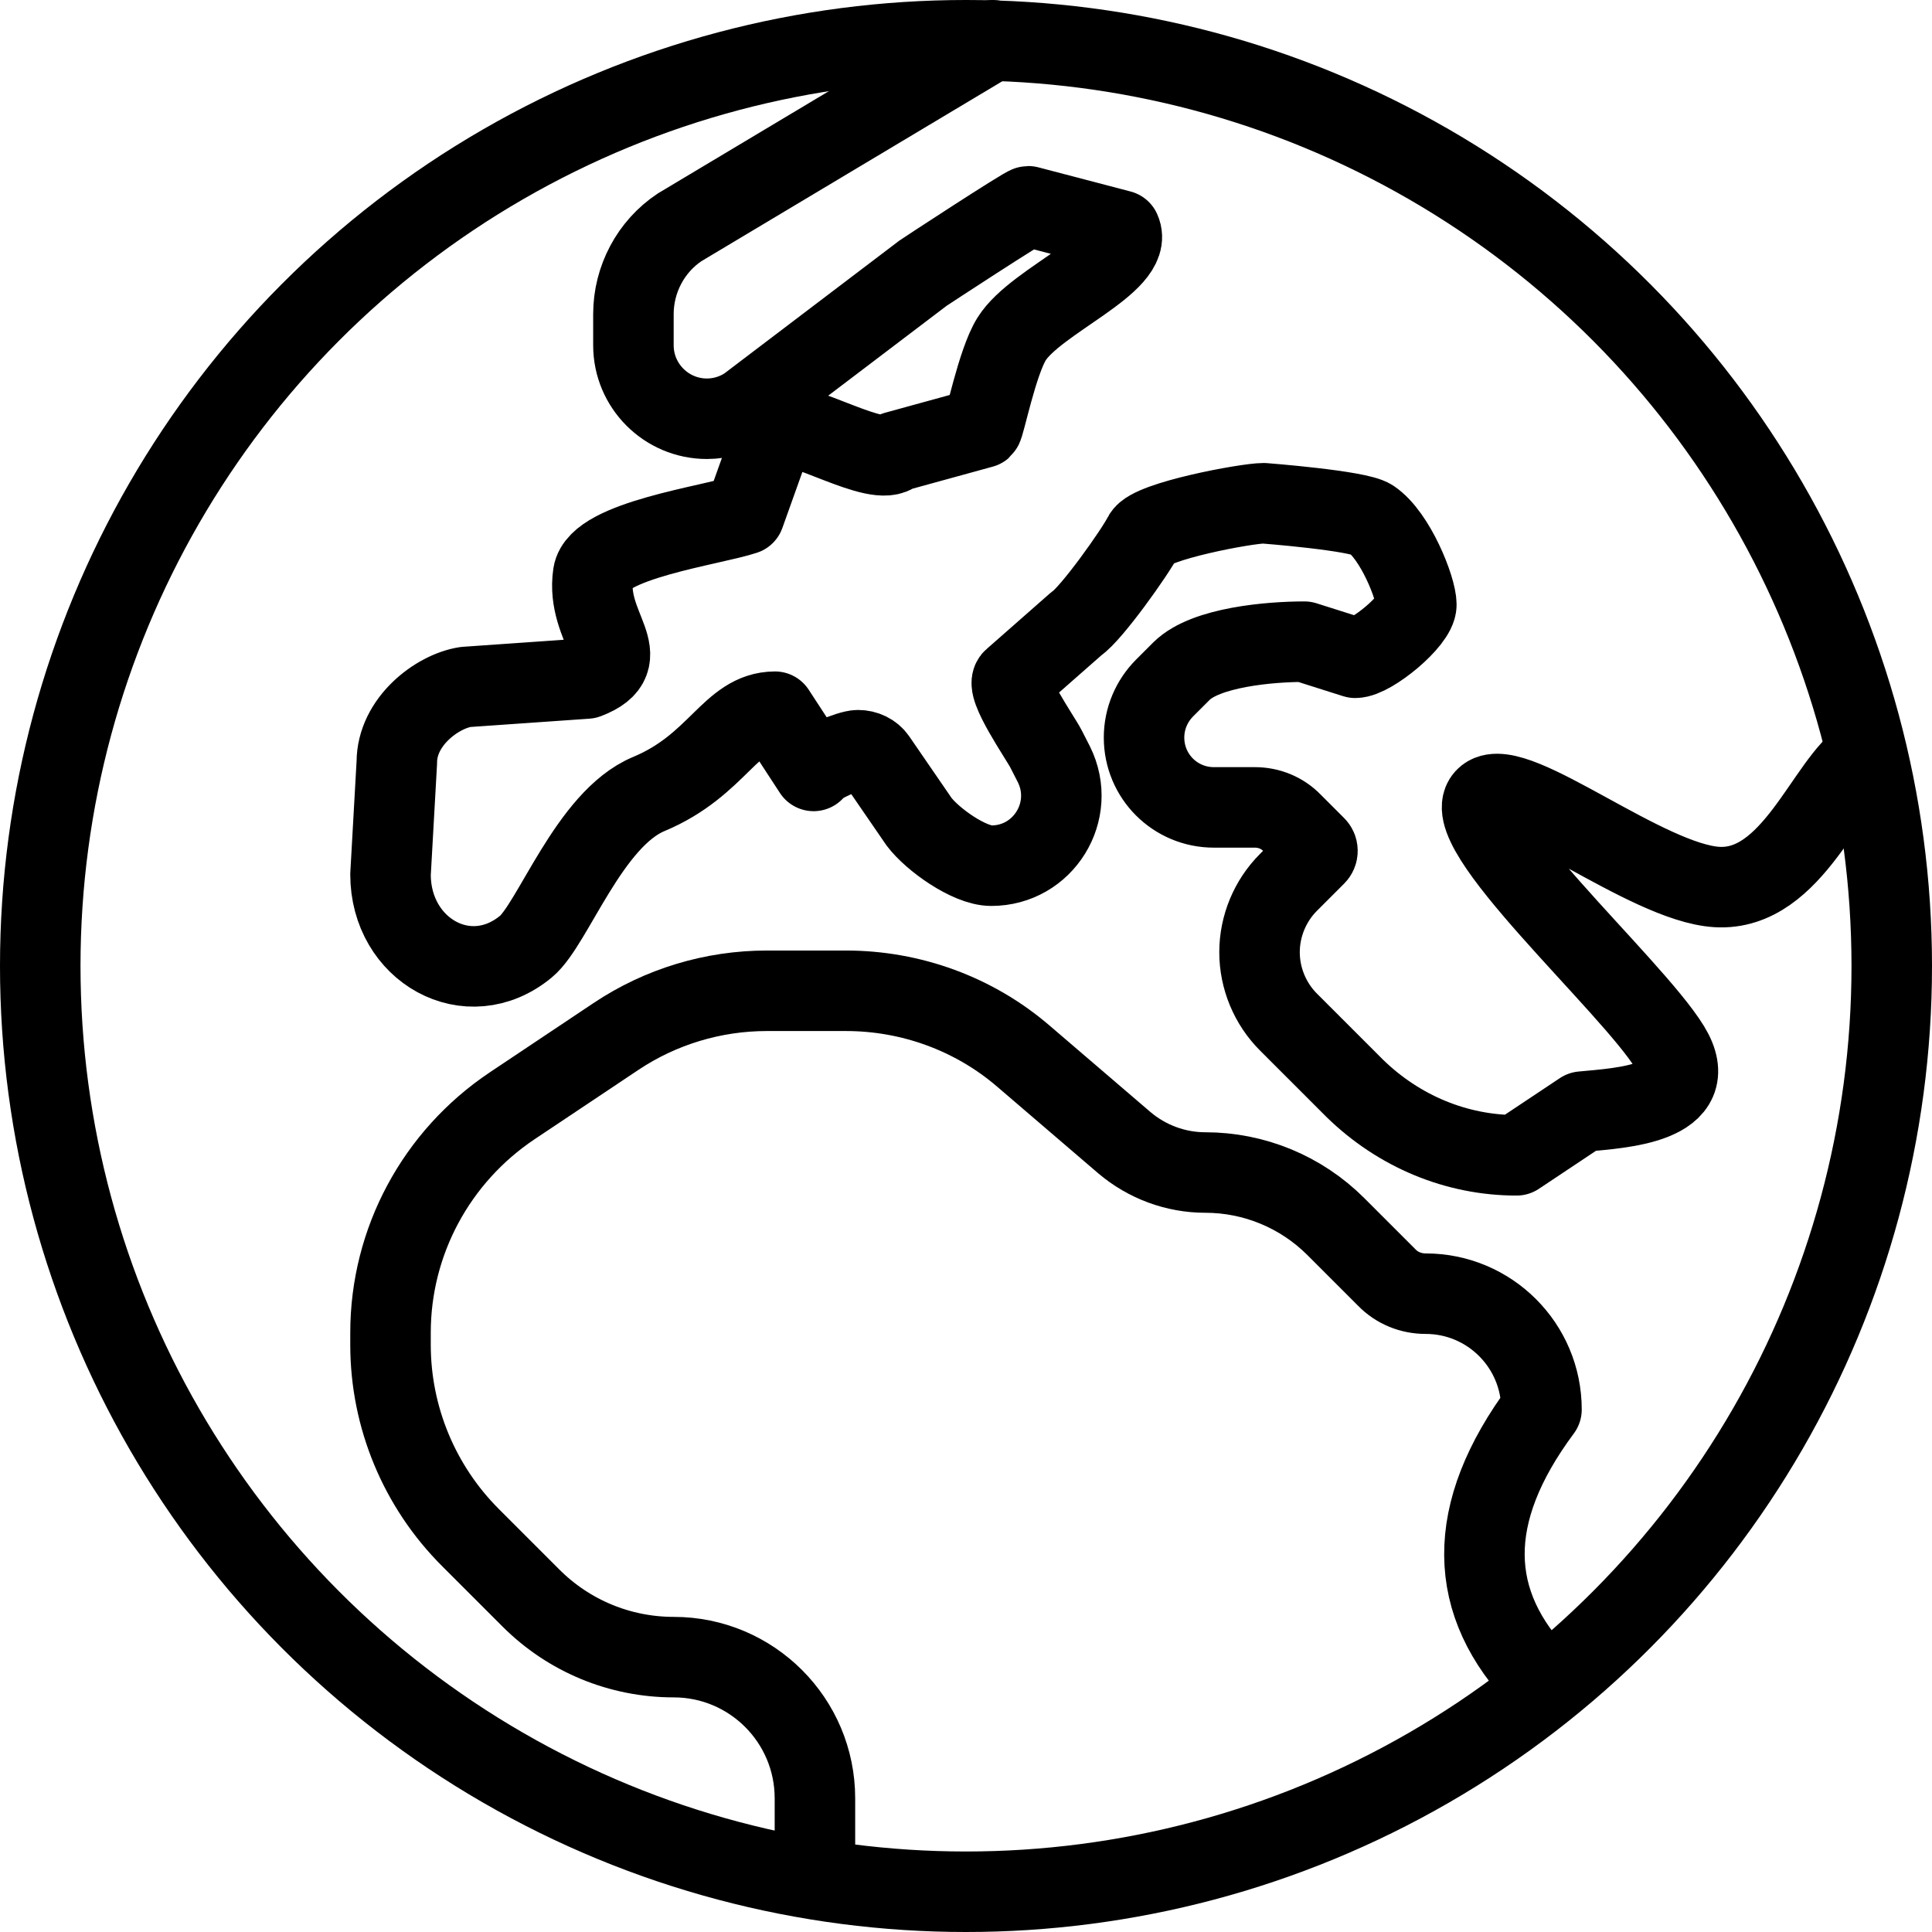
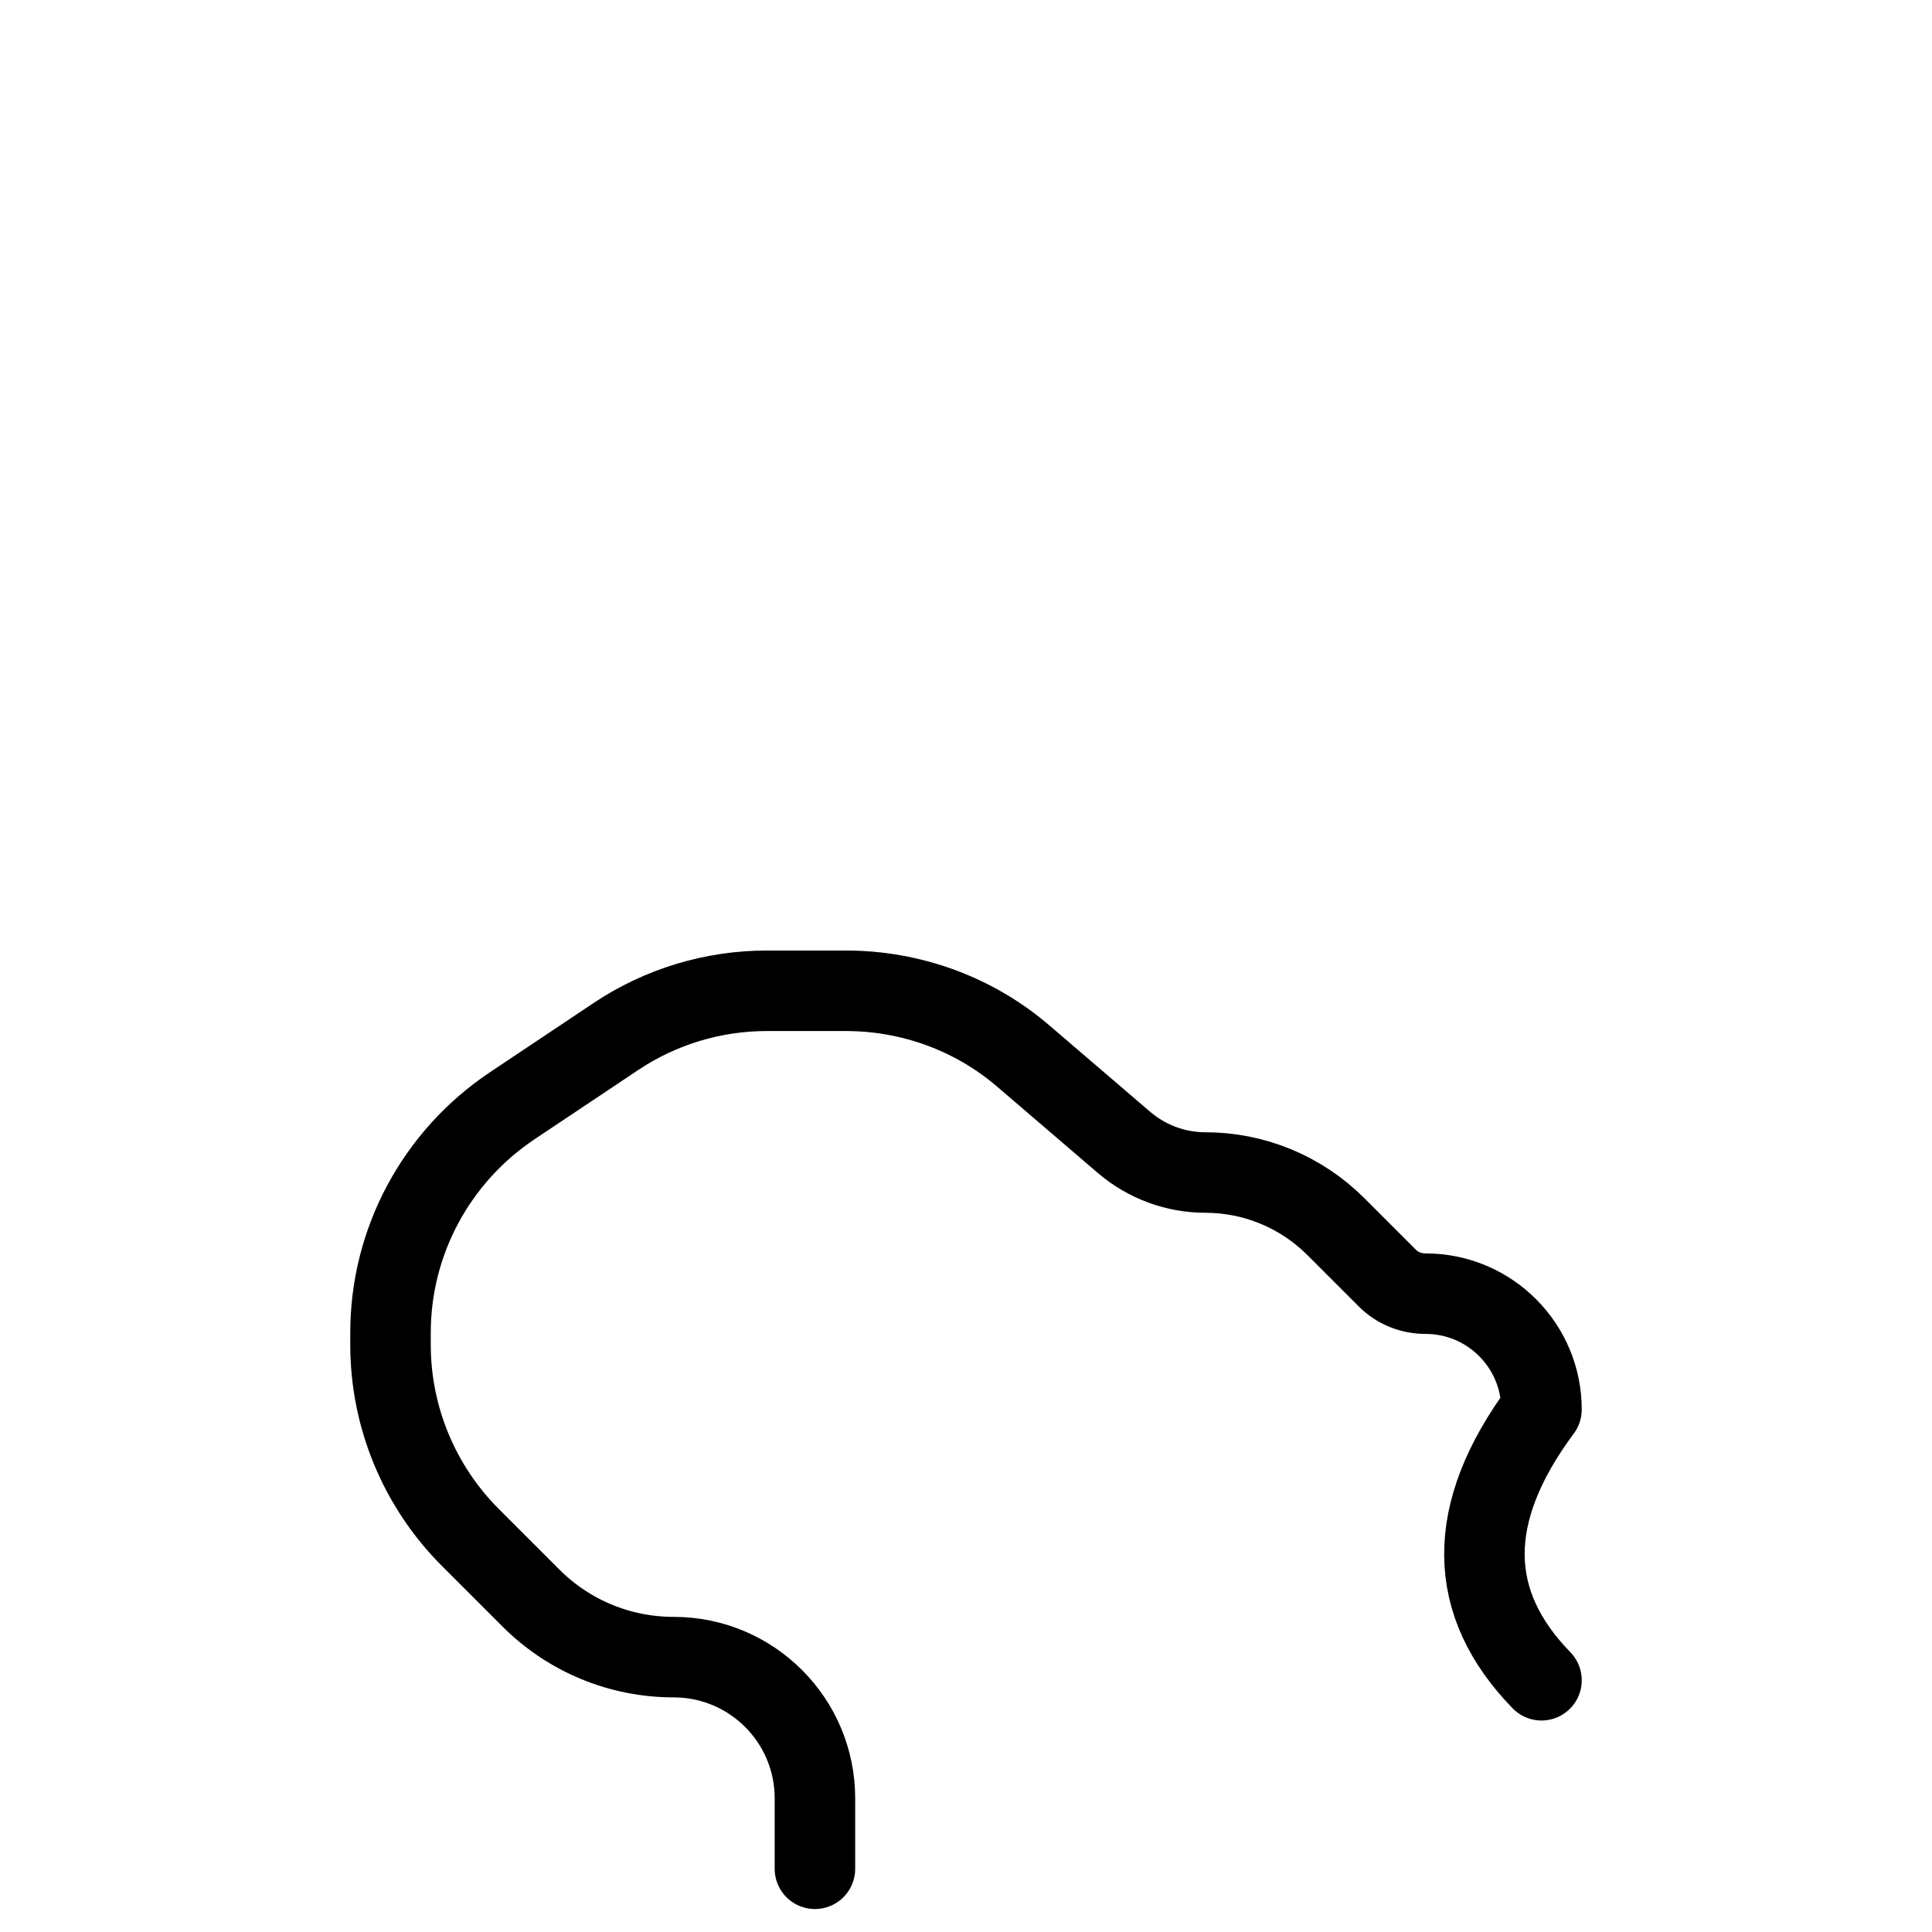
<svg xmlns="http://www.w3.org/2000/svg" width="100%" height="100%" viewBox="0 0 1000 1000" version="1.1" xml:space="preserve" style="fill-rule:evenodd;clip-rule:evenodd;stroke-linecap:round;stroke-linejoin:round;stroke-miterlimit:2;">
-   <rect id="earth" x="0" y="-0" width="1000" height="1000" style="fill:none;" />
-   <path d="M513.682,20.833l-161.838,96.781c-14.991,9.932 -23.986,26.984 -23.986,44.973l0,16.115c0,20.988 17.052,38.04 38.04,38.04c7.496,0 14.804,-2.249 20.988,-6.371l90.829,-68.948c1.312,-0.937 52.811,-34.645 54.497,-34.645l47.707,12.5c7.54,16.667 -43.816,36.144 -56.316,56.184c-7.508,12.037 -13.958,44.852 -15.269,45.977l-44.728,12.29c-9.182,9.182 -49.592,-17.218 -61.96,-13.095l-16.325,45.657c-16.865,5.622 -75.675,13.41 -78.296,31.018c-4.167,27.998 23.876,43.496 -3.373,53.891l-62.709,4.376c-14.804,2.304 -35.549,18 -35.549,38.988l-3.266,58.058c0,39.164 40.234,62.041 70.12,37.312c13.926,-11.523 32.696,-66.087 63.52,-78.937c36.053,-15.03 42.329,-42.496 65.36,-42.624l19.996,30.655c2.061,-3.935 18.684,-10.725 22.994,-10.725c3.748,0 7.308,1.686 9.369,4.685l22.211,32.33c6.933,9.182 25.948,22.762 37.379,22.762c26.984,0 44.411,-28.296 32.418,-52.469l-4.123,-8.058c-2.623,-5.247 -21.77,-32.639 -16.898,-36.012l32.672,-28.726c7.683,-5.06 30.533,-37.18 34.656,-45.425c3.935,-7.683 53.472,-16.909 62.279,-16.909c0,0 48.853,3.737 55.699,8.333c12.412,8.333 23.324,35.913 23.324,44.158c0,8.245 -23.413,27.491 -31.658,27.491l-26.29,-8.333c-17.615,0 -50.959,2.767 -63.514,15.134l-8.807,8.807c-6.746,6.746 -10.681,15.928 -10.681,25.672c0,20.051 16.115,36.166 36.166,36.166l21.175,0c7.308,0 14.242,2.811 19.301,8.058l12.18,12.18c0.562,0.562 0.937,1.312 0.937,2.249c0,0.937 -0.375,1.686 -0.937,2.249l-14.054,14.054c-9.557,9.557 -14.991,22.674 -14.991,36.166c0,13.492 5.434,26.609 14.991,36.166l34.292,34.292c22.862,22.299 52.656,34.667 83.763,34.667l33.954,-22.613c19.812,-1.897 63.299,-3.954 45.283,-33.385c-19.865,-32.451 -113.106,-115.255 -94.731,-129.493c14.66,-11.359 82.699,44.448 119.18,46.617c39.54,2.351 56.787,-54.933 77.229,-67.217" style="fill:none;fill-rule:nonzero;stroke:#000;stroke-width:41.67px;" />
  <path d="M797.872,869.699c-38.662,-39.711 -40.103,-86.161 0,-140.132c0,-33.119 -26.848,-59.966 -59.966,-59.966c-7.643,0 -14.894,-2.94 -20.185,-8.427l-26.26,-26.26c-18.029,-18.029 -42.329,-28.023 -67.609,-28.023c-15.286,0 -30.179,-5.487 -41.937,-15.482l-52.128,-44.681c-25.476,-21.948 -58.203,-33.903 -91.909,-33.903l-40.957,0c-27.828,0 -55.067,8.231 -78.191,23.712l-53.695,35.862c-39.194,26.26 -62.906,70.157 -62.906,117.385l0,6.271c0,37.43 14.894,73.292 41.349,99.748l31.355,31.355c19.597,19.597 46.053,30.571 73.88,30.571c40.37,0 73.096,32.727 73.096,73.096l0,36.45" style="fill:none;fill-rule:nonzero;stroke:#000;stroke-width:41.67px;" />
-   <circle cx="500" cy="500" r="479.167" style="fill:none;stroke:#000;stroke-width:41.67px;stroke-miterlimit:1.5;" />
</svg>